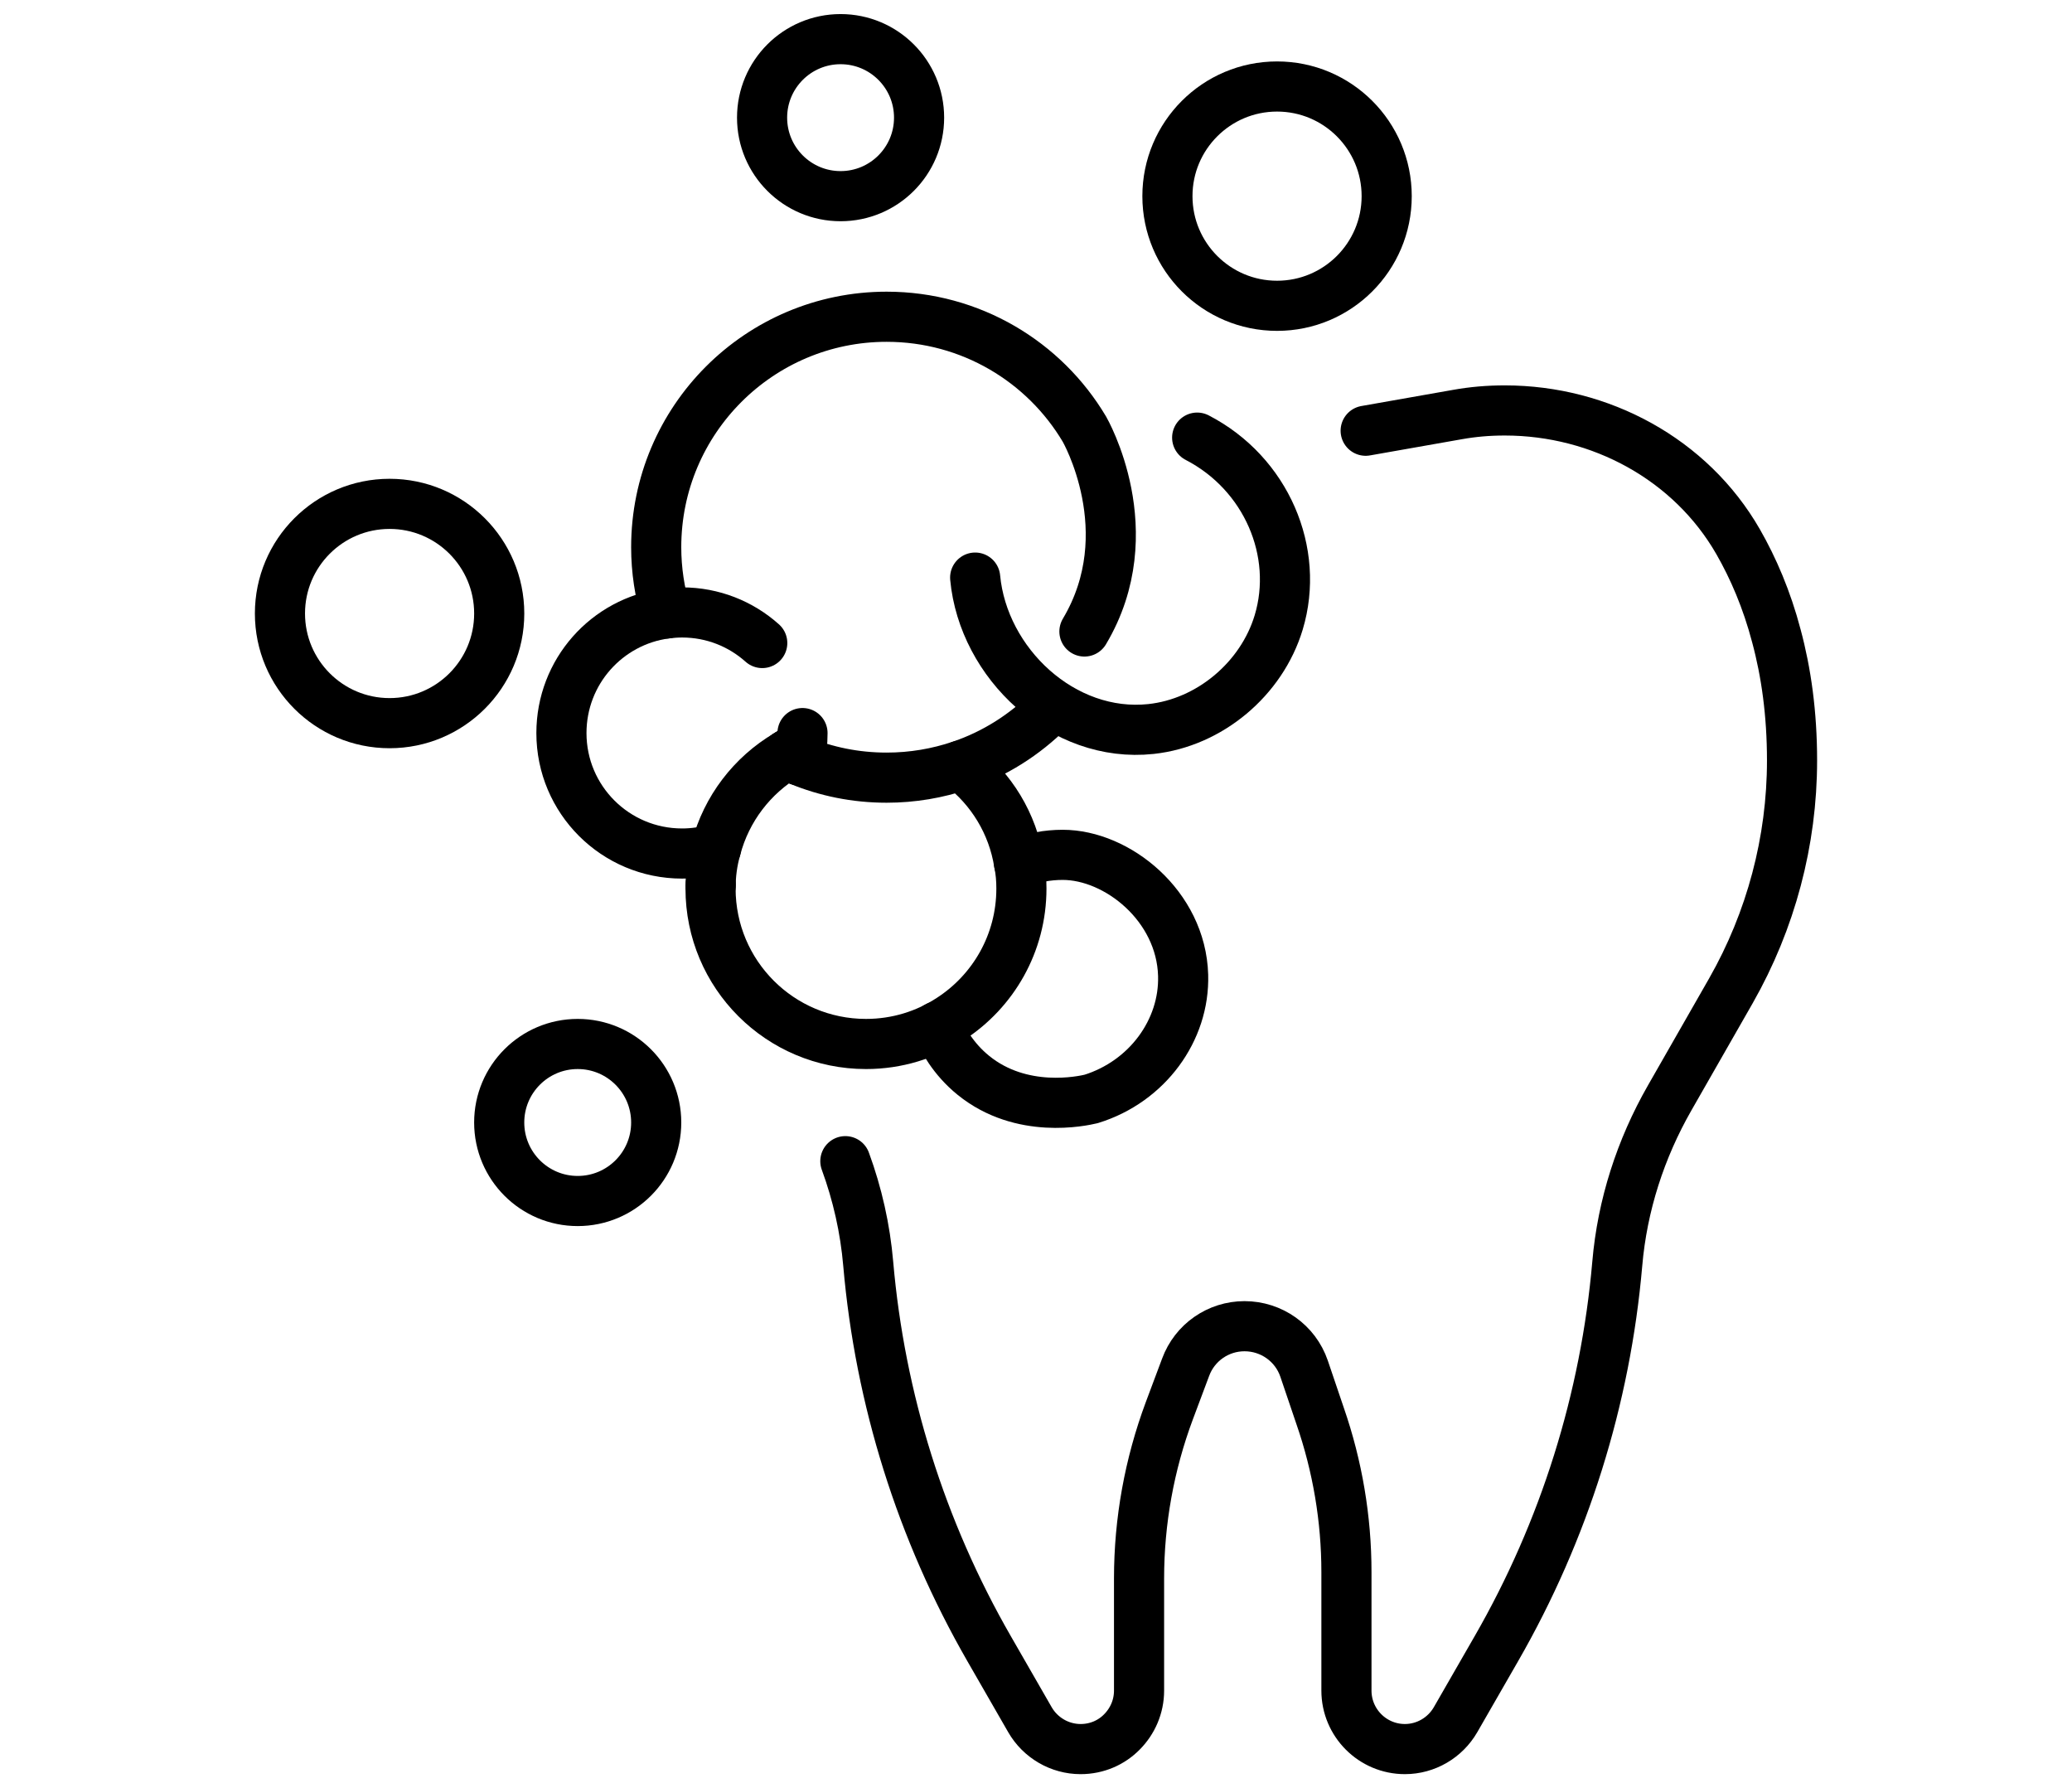
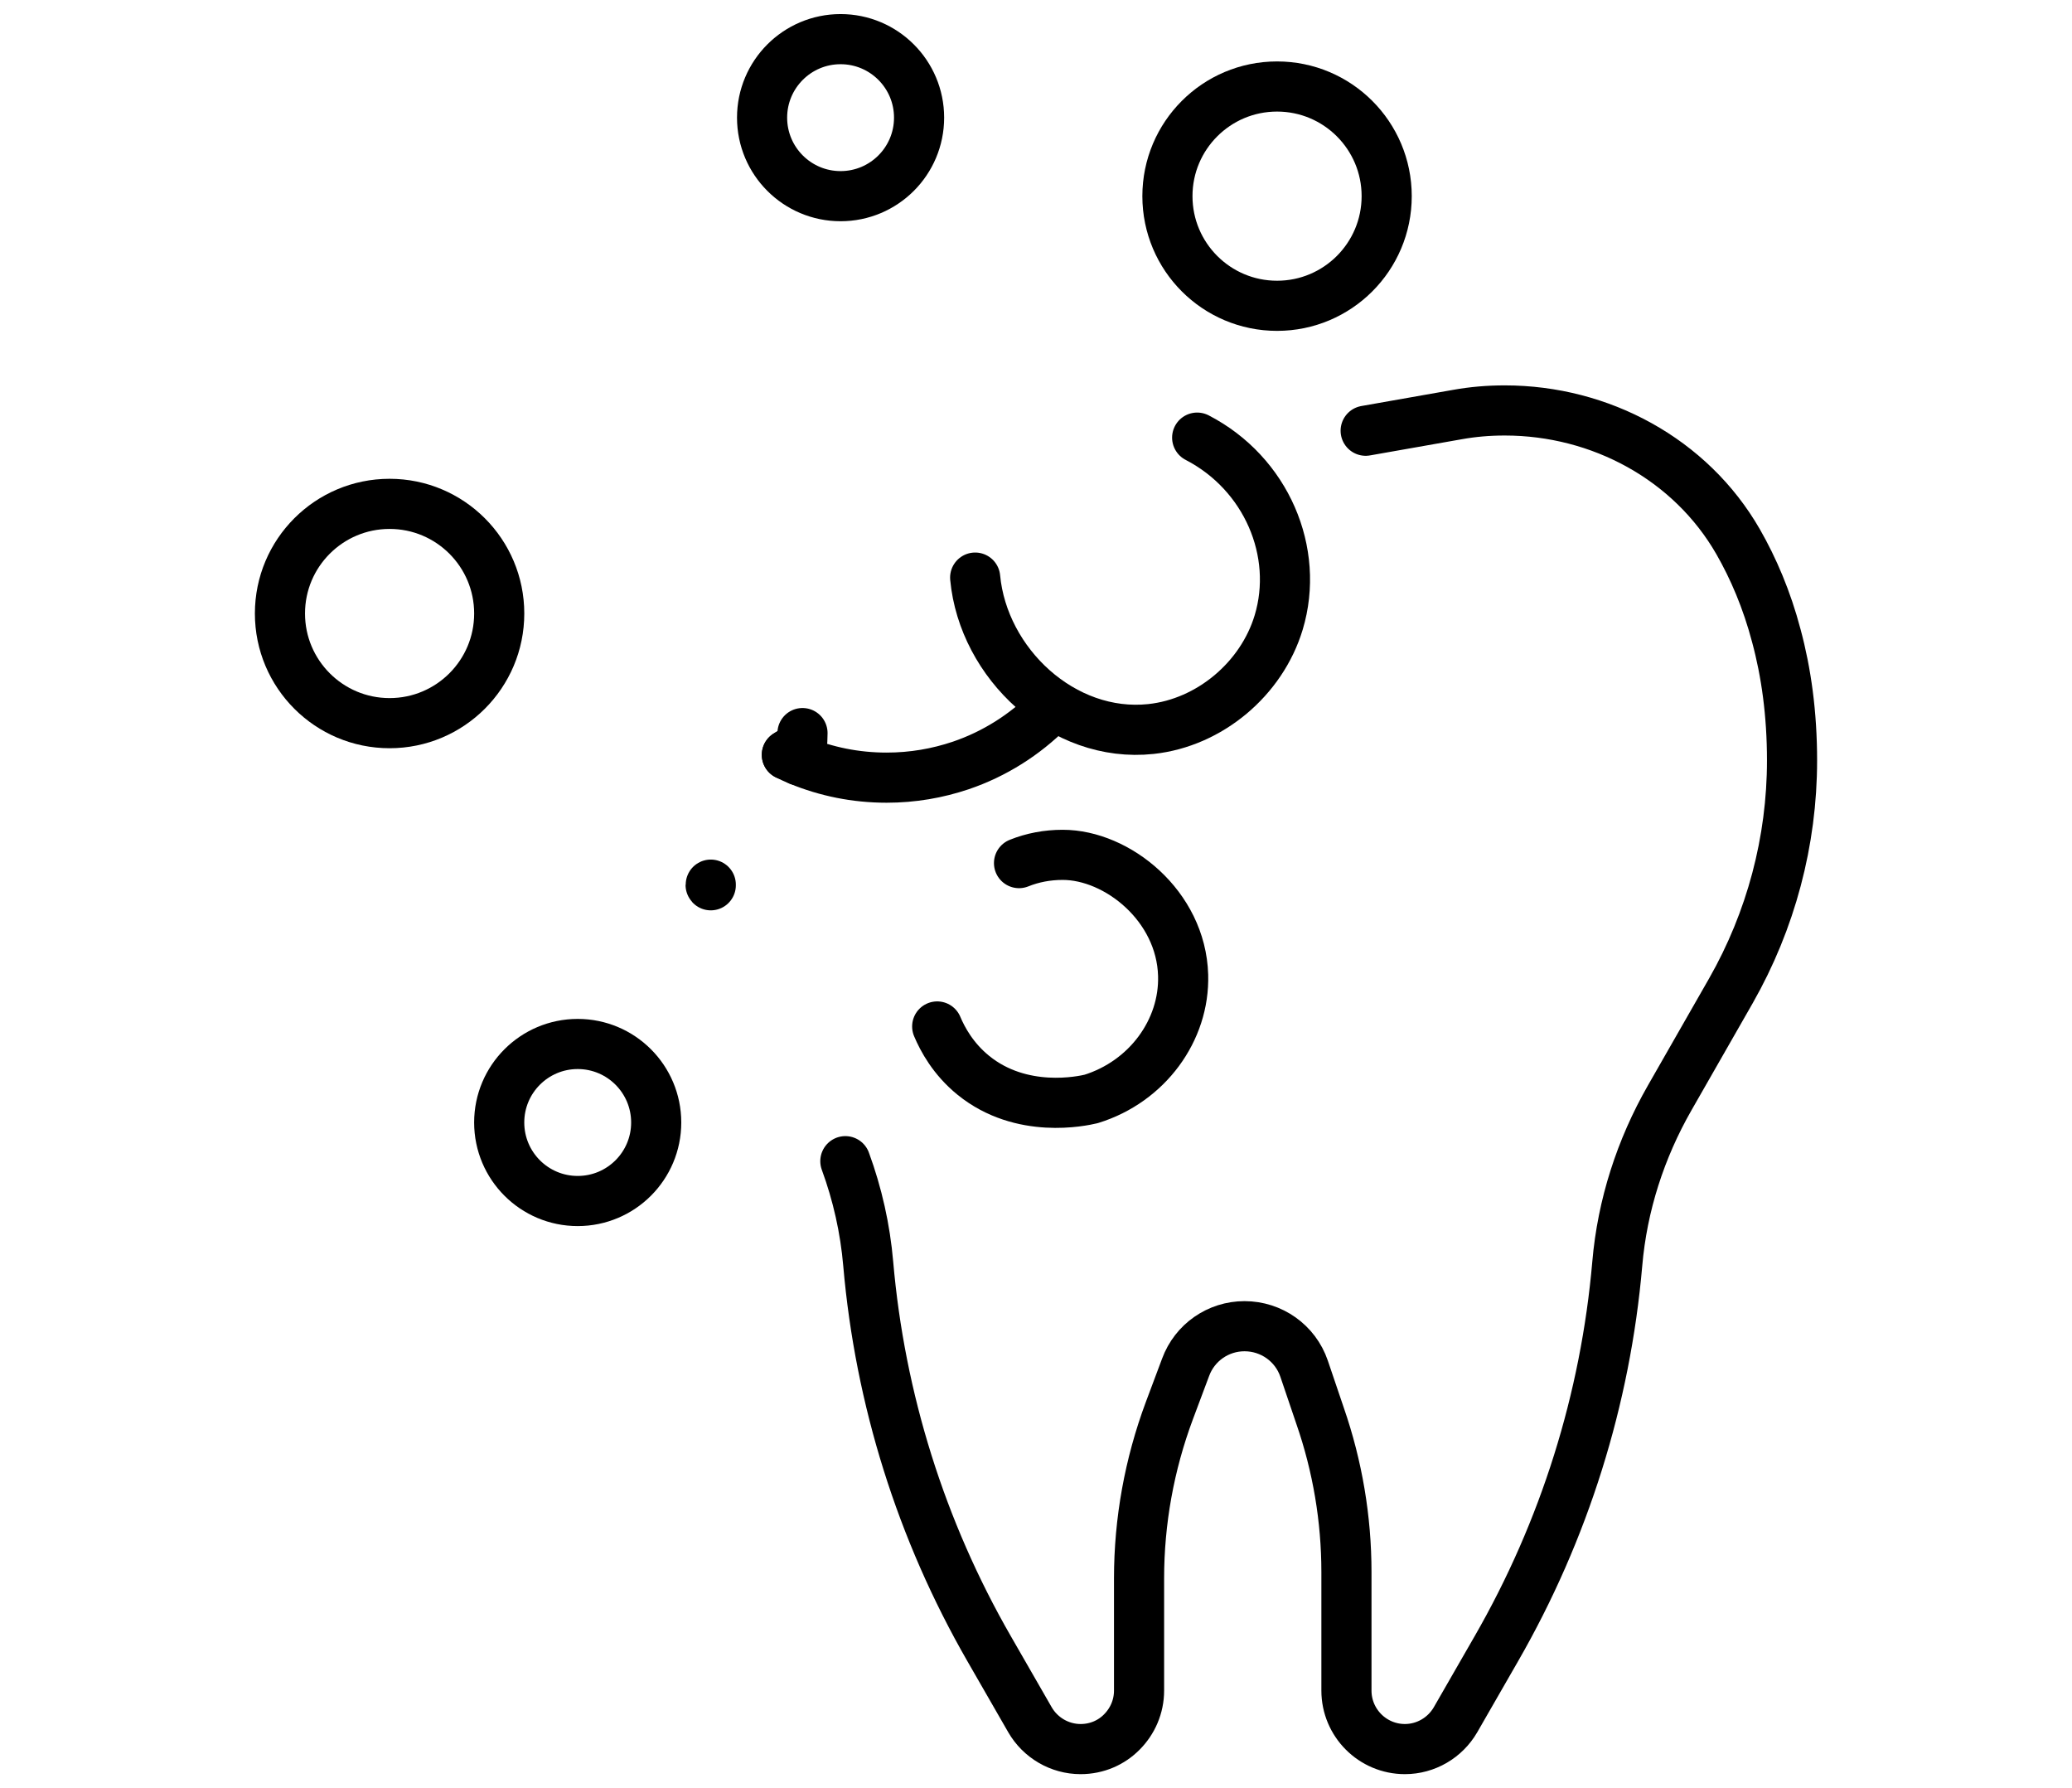
<svg xmlns="http://www.w3.org/2000/svg" version="1.1" id="Layer_1" x="0px" y="0px" width="124px" height="107px" viewBox="0 0 124 107" enable-background="new 0 0 124 107" xml:space="preserve">
  <g>
    <path fill="none" stroke="#000000" stroke-width="3" stroke-linecap="round" stroke-linejoin="round" stroke-miterlimit="10" d="     M81.729,25.773l5.481-0.966c0.937-0.169,1.873-0.247,2.836-0.247h0.015c5.711,0,11.123,2.914,13.959,7.857     c0.91,1.587,1.717,3.46,2.289,5.633c0.586,2.173,0.937,4.644,0.937,7.454c0,4.827-1.263,9.576-3.656,13.777l-3.668,6.414     c-1.741,3.043-2.836,6.426-3.135,9.926c-0.703,8.092-3.162,15.949-7.233,23.027l-2.445,4.252c-0.625,1.082-1.781,1.758-3.03,1.758     c-1.938,0-3.5-1.574-3.5-3.5v-7.09c0-3.174-0.533-6.336-1.574-9.34l-0.962-2.836c-0.521-1.523-1.952-2.537-3.564-2.537     c-1.574,0-2.979,0.975-3.525,2.459l-0.975,2.602c-1.197,3.213-1.811,6.607-1.811,10.029v6.713c0,0.963-0.391,1.834-1.025,2.473     c-0.625,0.637-1.496,1.027-2.474,1.027c-1.249,0-2.407-0.676-3.031-1.758l-2.445-4.252c-4.072-7.078-6.53-14.937-7.233-23.027     c-0.18-2.105-0.646-4.168-1.369-6.141" />
    <path fill="none" stroke="#000000" stroke-width="3" stroke-linecap="round" stroke-linejoin="round" stroke-miterlimit="10" d="     M42.537,52.933c-0.013,0.013-0.013,0.025,0,0.039" />
    <path fill="none" stroke="#000000" stroke-width="3" stroke-linecap="round" stroke-linejoin="round" stroke-miterlimit="10" d="     M48.026,43.865c0,0.287-0.013,0.573-0.052,0.846c-0.312,0.117-0.598,0.273-0.885,0.455c0.234,0.117,0.481,0.234,0.742,0.339     c1.613,0.663,3.369,1.027,5.229,1.027c1.562,0,3.044-0.26,4.437-0.729c2.028-0.689,3.823-1.834,5.308-3.317" />
-     <path fill="none" stroke="#000000" stroke-width="3" stroke-linecap="round" stroke-linejoin="round" stroke-miterlimit="10" d="     M64.898,37.786c3.554-5.966,0-12.107,0-12.107c-2.395-4.033-6.803-6.726-11.837-6.726c-7.61,0-13.79,6.166-13.79,13.79     c0,1.379,0.209,2.719,0.586,3.968c0.312-0.039,0.637-0.065,0.962-0.065c1.843,0,3.524,0.691,4.798,1.83" />
    <path fill="none" stroke="#000000" stroke-width="3" stroke-linecap="round" stroke-linejoin="round" stroke-miterlimit="10" d="     M58.359,34.561c0.482,5.134,5.255,9.627,10.523,9.06c3.513-0.378,6.623-2.999,7.642-6.377c1.268-4.211-0.744-8.921-4.879-11.058" />
-     <path fill="none" stroke="#000000" stroke-width="3" stroke-linecap="round" stroke-linejoin="round" stroke-miterlimit="10" d="     M57.497,45.804c1.821,1.392,3.109,3.46,3.486,5.84c0.104,0.494,0.144,1.002,0.144,1.522c0,3.279-1.691,6.154-4.255,7.807     c-1.457,0.95-3.187,1.495-5.047,1.495c-5.139,0-9.302-4.161-9.302-9.302c0-0.831,0.104-1.626,0.326-2.393     c0.624-2.381,2.172-4.385,4.241-5.607c0.286-0.182,0.571-0.339,0.884-0.456" />
-     <path fill="none" stroke="#000000" stroke-width="3" stroke-linecap="round" stroke-linejoin="round" stroke-miterlimit="10" d="     M39.856,36.71c-3.538,0.468-6.257,3.486-6.257,7.155c0,3.981,3.227,7.207,7.221,7.207c0.702,0,1.392-0.104,2.028-0.298" />
    <path fill="none" stroke="#000000" stroke-width="3" stroke-linecap="round" stroke-linejoin="round" stroke-miterlimit="10" d="     M47.831,45.505c0.065-0.26,0.117-0.521,0.144-0.794c-0.313,0.117-0.598,0.273-0.884,0.456" />
    <path fill="none" stroke="#000000" stroke-width="3" stroke-linecap="round" stroke-linejoin="round" stroke-miterlimit="10" d="     M60.984,51.645c0.807-0.325,1.69-0.494,2.614-0.494c3.26,0,7.088,3.046,7.207,7.207c0.096,3.283-2.146,6.357-5.503,7.398     c-0.526,0.125-4.164,0.926-7.047-1.41c-1.218-0.986-1.849-2.168-2.168-2.926" />
    <circle fill="none" stroke="#000000" stroke-width="3" stroke-linecap="round" stroke-linejoin="round" stroke-miterlimit="10" cx="76.426" cy="11.737" r="6.561" />
    <circle fill="none" stroke="#000000" stroke-width="3" stroke-linecap="round" stroke-linejoin="round" stroke-miterlimit="10" cx="23.315" cy="36.71" r="6.561" />
    <circle fill="none" stroke="#000000" stroke-width="3" stroke-linecap="round" stroke-linejoin="round" stroke-miterlimit="10" cx="50.305" cy="7.04" r="4.698" />
    <circle fill="none" stroke="#000000" stroke-width="3" stroke-linecap="round" stroke-linejoin="round" stroke-miterlimit="10" cx="34.573" cy="67.166" r="4.698" />
  </g>
</svg>